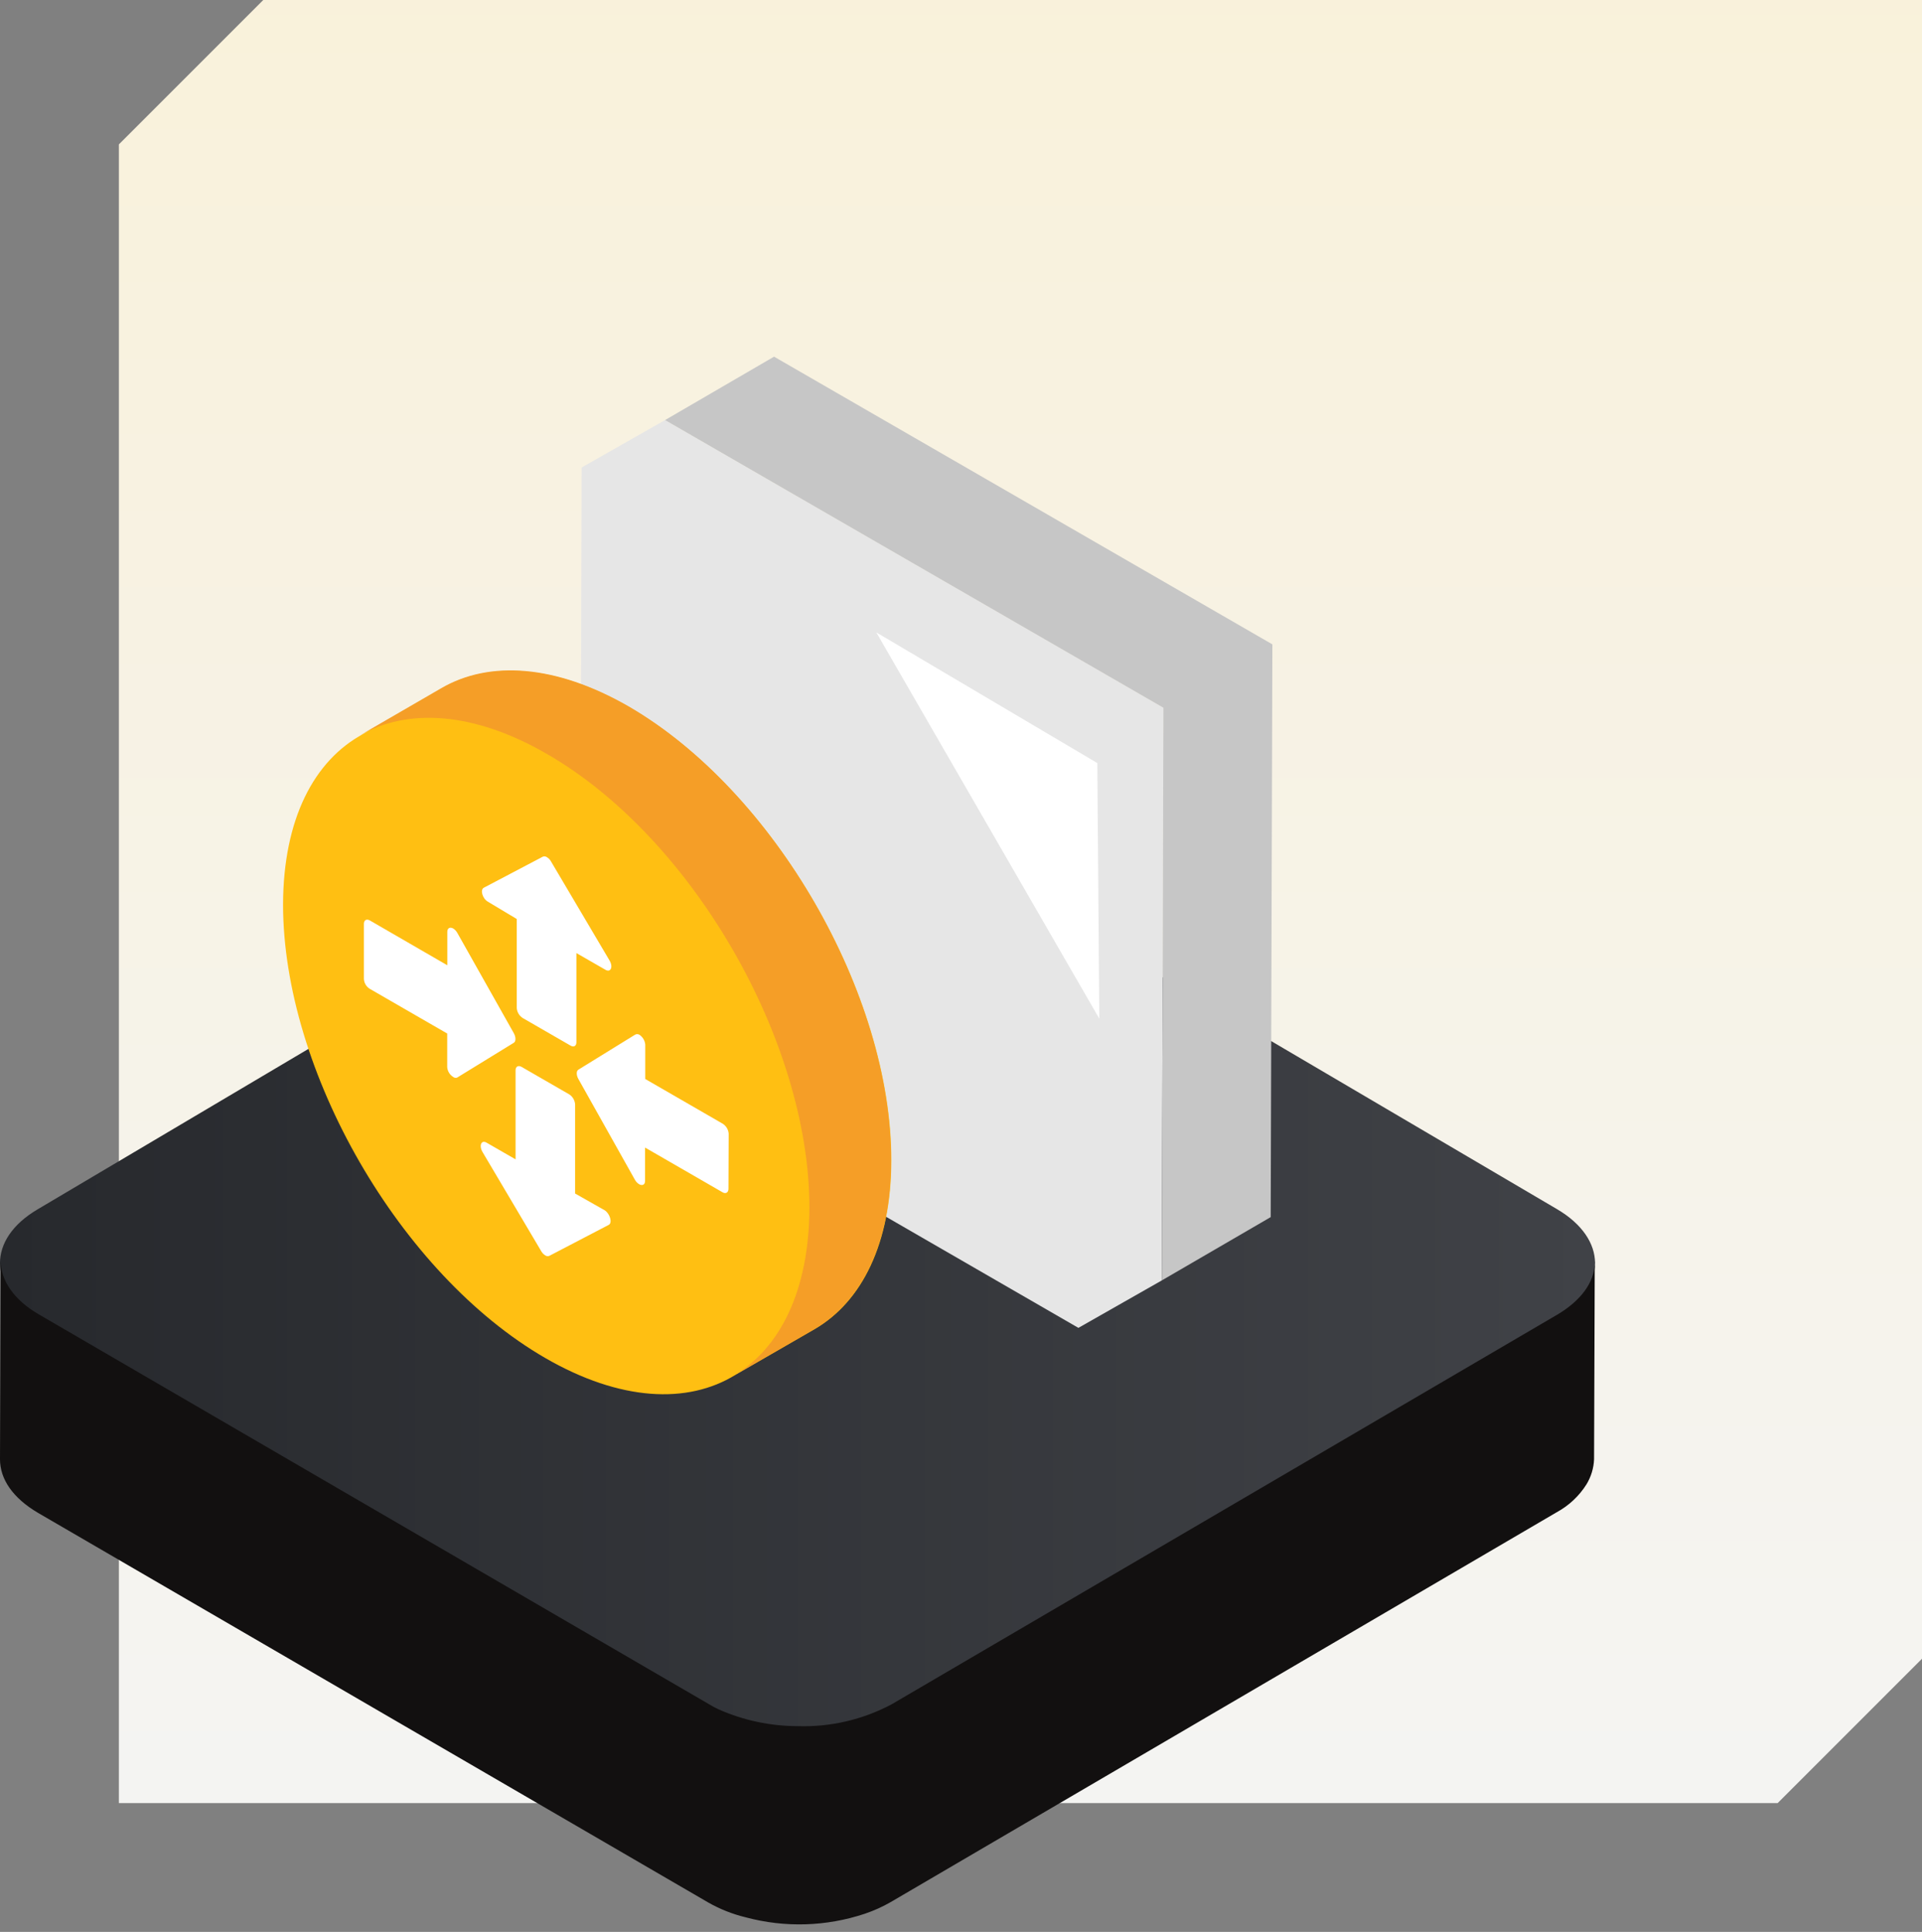
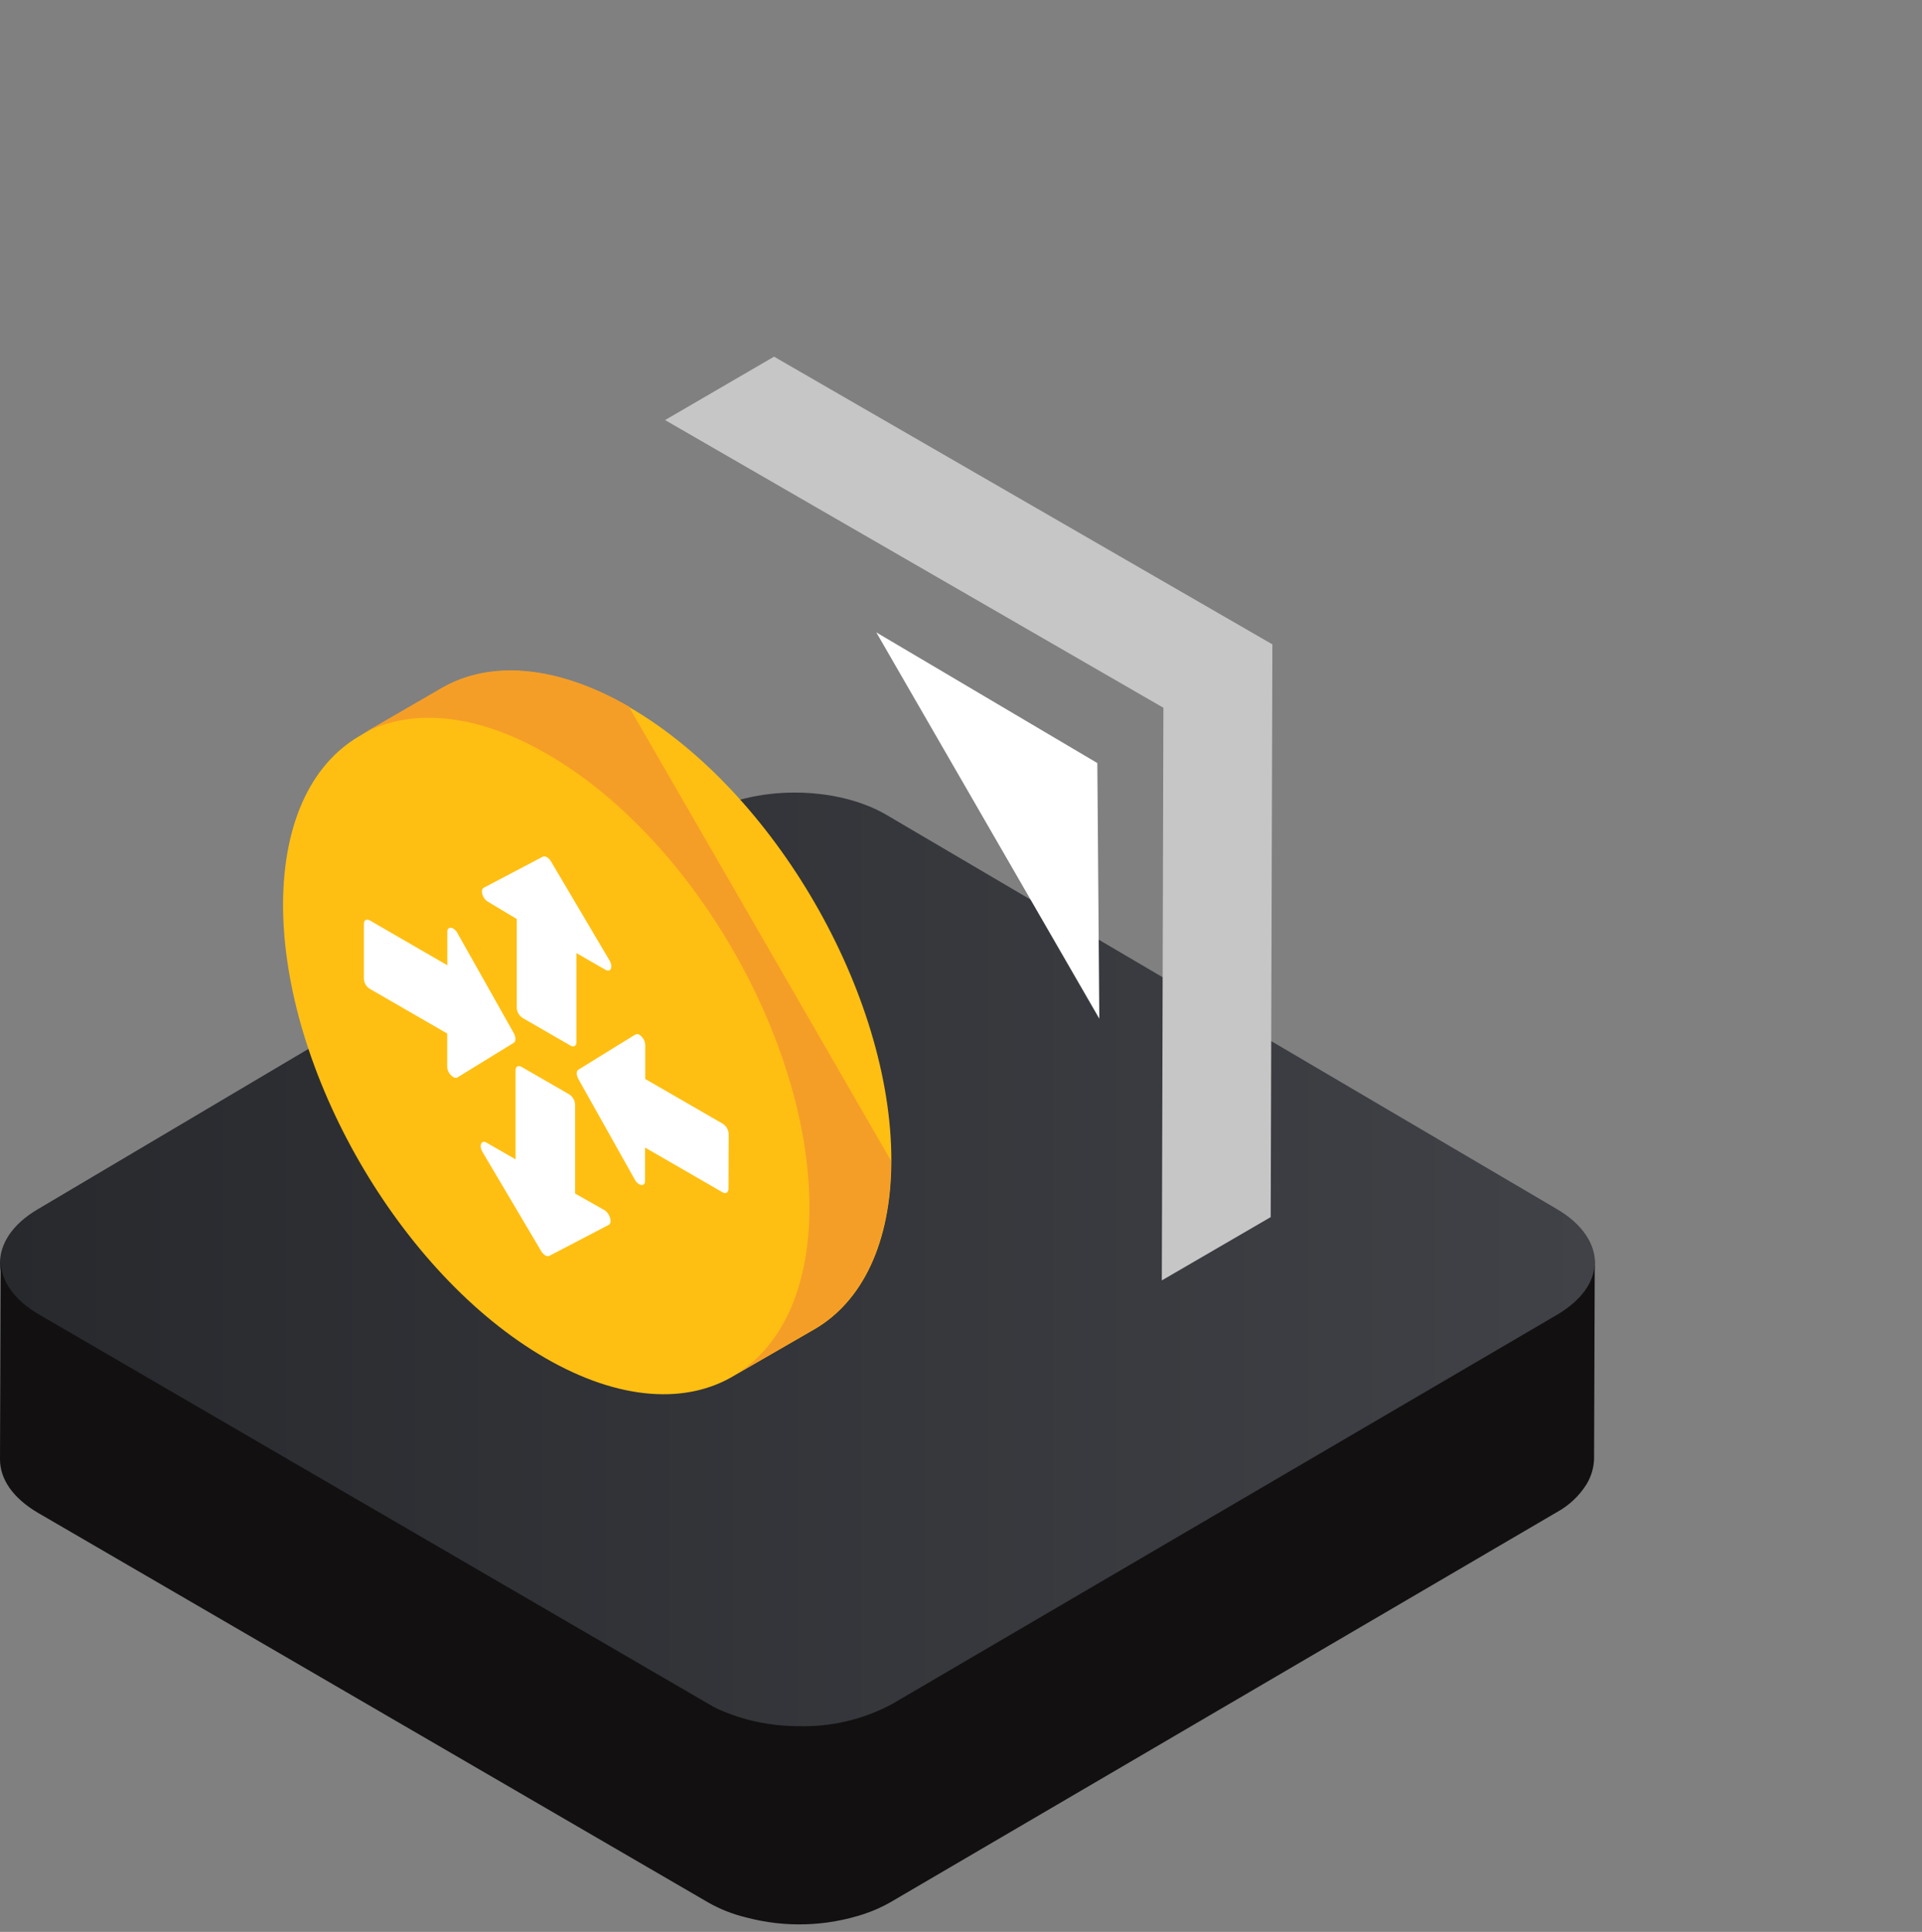
<svg xmlns="http://www.w3.org/2000/svg" width="194" height="195" viewBox="0 0 194 195" fill="none">
  <rect x="0" y="0" width="194" height="195" fill="#808080" stroke="none" />
-   <path d="M12 14.575L26.573 0H194V167.425L179.427 182H12V14.575Z" fill="url(#paint0_linear_2534_9782)" />
  <path d="M157.154 122.044C162.251 125.033 162.288 129.929 157.228 132.919L89.979 172.758C84.918 175.747 76.632 175.747 71.535 172.758L3.846 132.956C-1.251 129.967 -1.288 125.071 3.772 122.081L71.021 82.242C76.082 79.253 84.332 79.253 89.465 82.242L157.154 122.044Z" fill="url(#paint1_linear_2534_9782)" />
  <path d="M160.96 127.72C160.78 129.94 159.02 131.6 157.23 132.67L90.01 172.02C87.095 173.575 83.822 174.337 80.52 174.23C77.764 174.228 75.039 173.649 72.52 172.53C72.193 172.38 71.876 172.21 71.57 172.02L3.92 132.67C1.36 131.19 0.07 129.2 0.07 127.24L0 147.29C0 149.29 1.28 151.2 3.85 152.71L71.47 192.02C72.662 192.7 73.945 193.209 75.28 193.53C79.229 194.589 83.402 194.463 87.28 193.17C88.197 192.862 89.082 192.464 89.92 191.98L157.13 152.64C158.354 151.976 159.388 151.008 160.13 149.83C160.599 149.063 160.864 148.188 160.9 147.29L160.97 127.24C161 127.46 160.96 127.58 160.96 127.72Z" fill="#121010" />
-   <path d="M117.43 71.44L117.27 129.24L108.85 134.03L58.55 104.98L58.71 47.19L67.13 42.4L117.43 71.44Z" fill="#E6E6E6" />
  <path d="M88.45 63.83L110.76 77.02L110.96 102.82L88.45 63.83Z" fill="white" />
  <path d="M128.43 65.04L128.26 122.85L117.27 129.24L117.43 71.44L67.13 42.4L78.13 36L128.43 65.04Z" fill="#C6C6C6" />
  <path d="M71.447 131.189C81.969 125.114 84.193 109.267 76.415 95.793C68.636 82.32 53.799 76.322 43.277 82.397C32.755 88.472 30.53 104.32 38.309 117.793C46.088 131.267 60.925 137.264 71.447 131.189Z" fill="white" />
  <path d="M63.47 71.35C56.08 67.09 49.38 66.69 44.55 69.5L36.3 74.28L36.67 74.08C31.67 76.76 28.6 82.72 28.57 91.28C28.57 108.1 40.38 128.61 55.05 137.08C62.58 141.43 69.4 141.76 74.24 138.77L82.24 134.15C87 131.38 89.95 125.51 89.97 117.15C89.99 100.33 78.14 79.83 63.47 71.35ZM49.24 91.01C48.7 90.71 48.44 89.8 48.84 89.6L54.79 86.47C54.857 86.442 54.93 86.432 55.002 86.441C55.073 86.45 55.142 86.477 55.2 86.52C55.372 86.62 55.514 86.766 55.61 86.94L61.52 96.94C61.91 97.59 61.65 98.19 61.12 97.89L58.18 96.2V105.2C58.18 105.58 57.92 105.73 57.59 105.54L52.77 102.76C52.598 102.652 52.453 102.506 52.347 102.332C52.241 102.158 52.177 101.963 52.16 101.76V92.76L49.24 91.01ZM45.74 108.7C45.567 108.593 45.423 108.447 45.318 108.273C45.214 108.099 45.153 107.903 45.14 107.7V104.32L37.31 99.8C37.14 99.692 36.998 99.545 36.898 99.371C36.797 99.197 36.739 99.001 36.73 98.8V93.25C36.73 92.88 36.99 92.72 37.32 92.9L45.15 97.43V94.06C45.15 93.65 45.44 93.55 45.75 93.72C45.926 93.836 46.07 93.994 46.17 94.18L51.87 104.3C52.08 104.69 52.08 105.11 51.87 105.25L46.14 108.77C46.073 108.794 46.001 108.8 45.931 108.788C45.861 108.776 45.795 108.745 45.74 108.7ZM61.45 123.63L55.45 126.76C55.382 126.789 55.307 126.799 55.233 126.79C55.16 126.781 55.09 126.754 55.03 126.71C54.863 126.606 54.726 126.462 54.63 126.29L48.71 116.29C48.32 115.63 48.58 115.02 49.12 115.34L52.04 117.02V108.02C52.04 107.65 52.32 107.5 52.65 107.69L57.47 110.47C57.636 110.582 57.775 110.73 57.875 110.903C57.976 111.076 58.035 111.27 58.05 111.47V120.47L61.05 122.17C61.57 122.52 61.83 123.42 61.45 123.63ZM73.53 119.99C73.53 120.37 73.26 120.53 72.94 120.35L65.11 115.83V119.2C65.11 119.61 64.81 119.7 64.51 119.53C64.328 119.418 64.18 119.259 64.08 119.07L58.38 108.91C58.16 108.52 58.16 108.1 58.38 107.97L64.1 104.44C64.165 104.402 64.24 104.382 64.315 104.382C64.391 104.382 64.465 104.402 64.53 104.44C64.699 104.55 64.841 104.697 64.945 104.871C65.049 105.044 65.112 105.239 65.13 105.44V108.91L72.96 113.43C73.129 113.54 73.269 113.688 73.372 113.861C73.474 114.034 73.535 114.229 73.55 114.43L73.53 119.99Z" fill="#FFBF12" />
-   <path d="M89.94 117.16C89.94 125.51 86.94 131.38 82.21 134.16L73.96 138.91C78.73 136.15 81.67 130.28 81.7 121.91C81.7 105.08 69.9 84.57 55.22 76.11C47.83 71.83 41.14 71.44 36.3 74.24L44.55 69.46C49.38 66.65 56.07 67.05 63.47 71.31C78.14 79.83 89.98 100.33 89.94 117.16Z" fill="#F59E27" />
+   <path d="M89.94 117.16C89.94 125.51 86.94 131.38 82.21 134.16L73.96 138.91C78.73 136.15 81.67 130.28 81.7 121.91C81.7 105.08 69.9 84.57 55.22 76.11C47.83 71.83 41.14 71.44 36.3 74.24L44.55 69.46C49.38 66.65 56.07 67.05 63.47 71.31Z" fill="#F59E27" />
  <defs>
    <linearGradient id="paint0_linear_2534_9782" x1="97" y1="-37.013" x2="97" y2="194" gradientUnits="userSpaceOnUse">
      <stop stop-color="#FAF1D6" />
      <stop offset="1" stop-color="#F4F4F4" />
    </linearGradient>
    <linearGradient id="paint1_linear_2534_9782" x1="0.009" y1="127.504" x2="160.992" y2="127.504" gradientUnits="userSpaceOnUse">
      <stop stop-color="#27292D" />
      <stop offset="1" stop-color="#404247" />
    </linearGradient>
  </defs>
</svg>